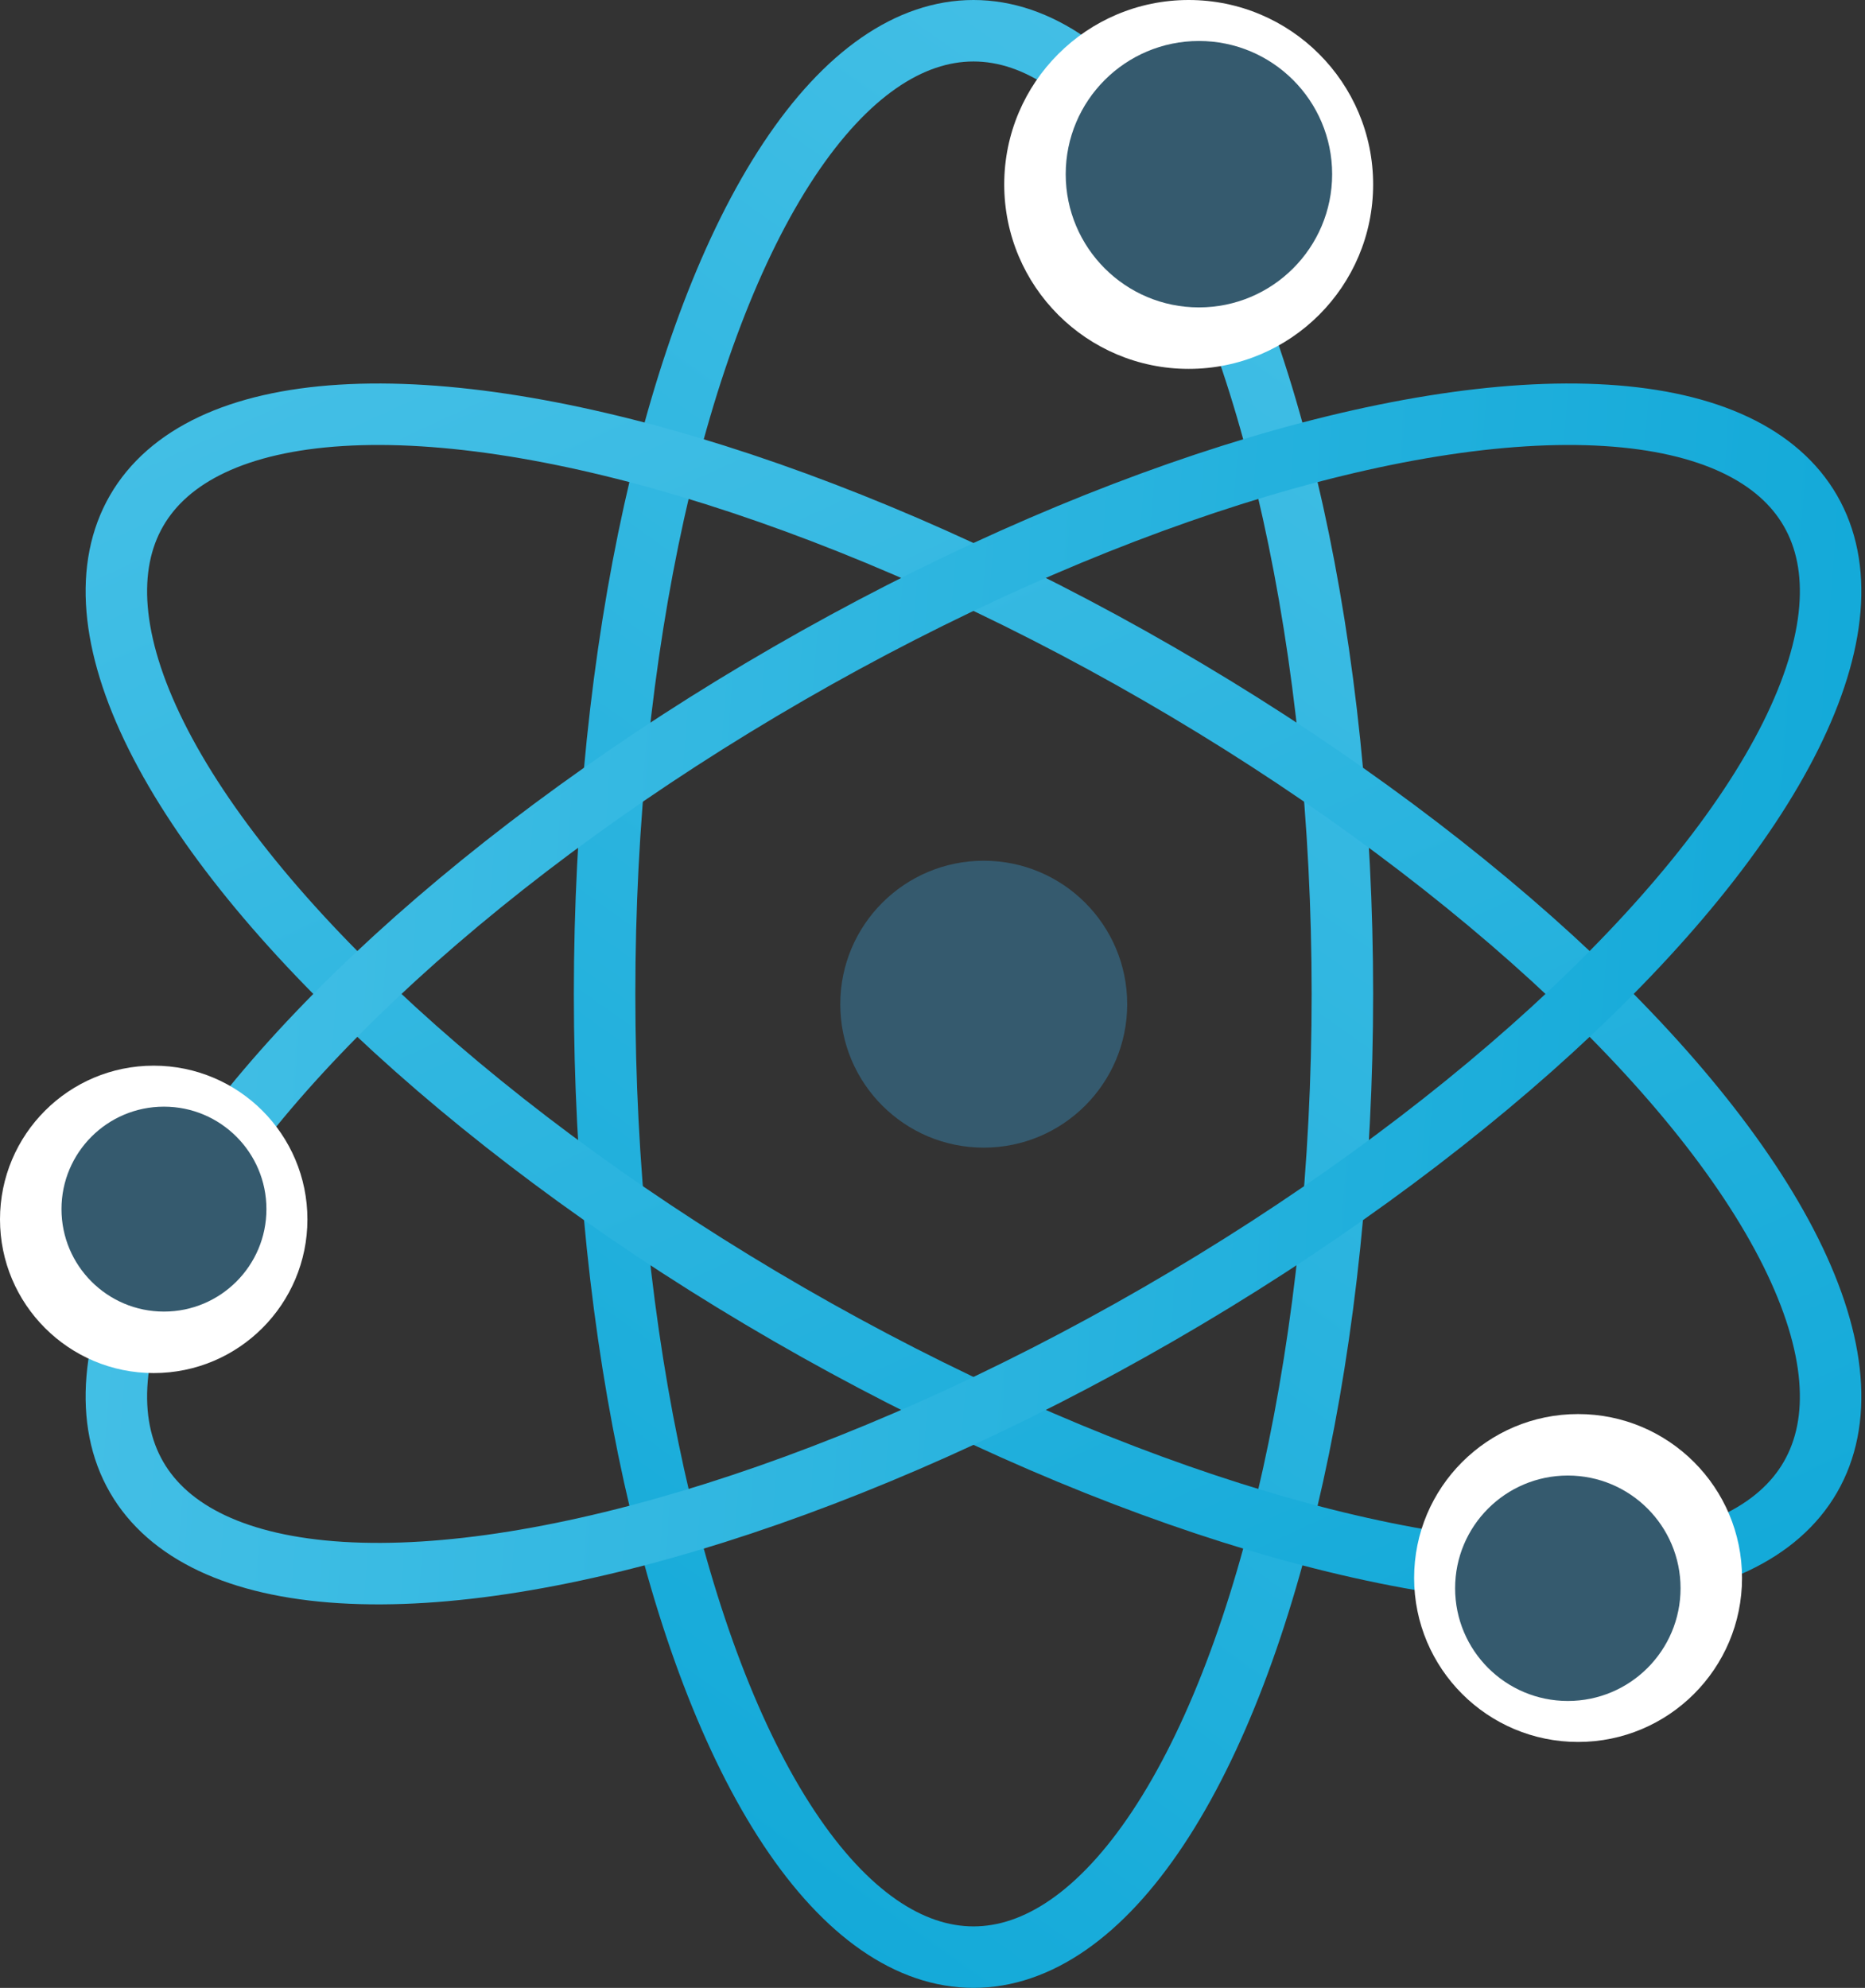
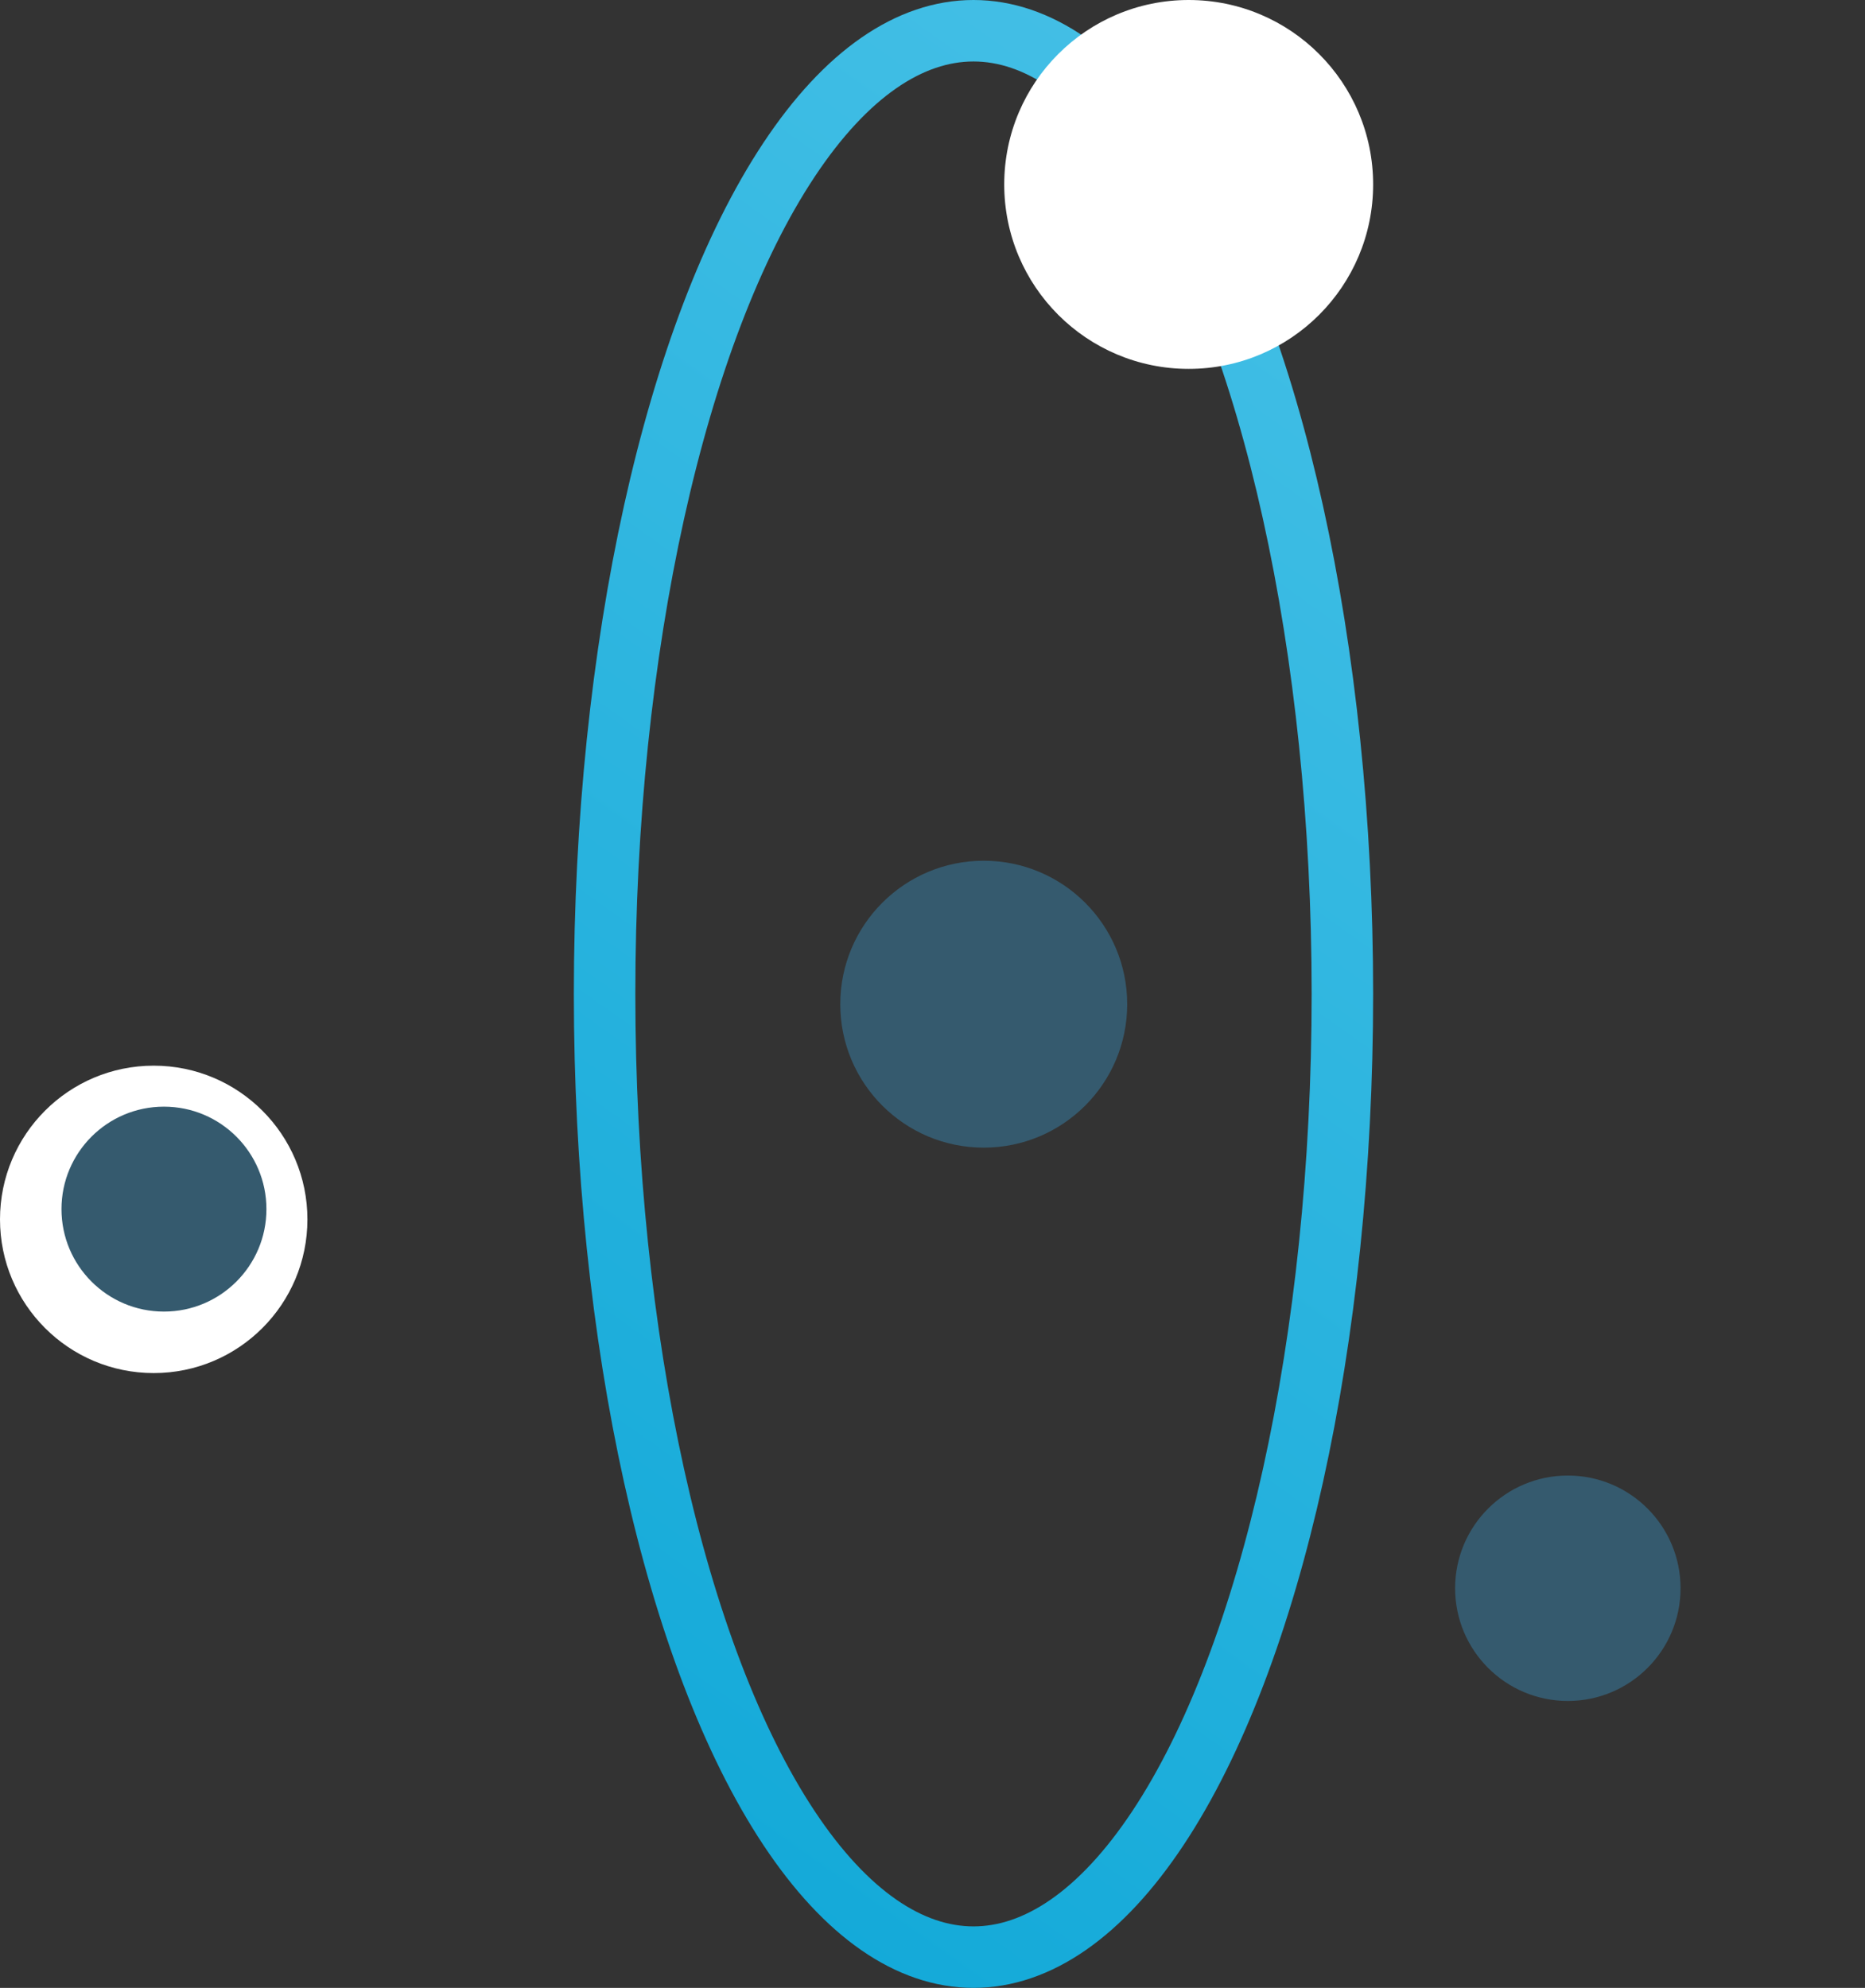
<svg xmlns="http://www.w3.org/2000/svg" width="91px" height="97px" viewBox="0 0 91 97" version="1.1">
  <rect x="0" y="0" width="91" height="97" fill="#333333" stroke="none" />
  <title>3E0C188F-5252-475B-8E05-22A313F8D3B6</title>
  <desc>Created with sketchtool.</desc>
  <defs>
    <linearGradient x1="78.094%" y1="-43.945%" x2="31.654%" y2="128.506%" id="linearGradient-1">
      <stop stop-color="#57C8EB" offset="0%" />
      <stop stop-color="#07A4D5" offset="100%" />
    </linearGradient>
  </defs>
  <g id="Master-Design" stroke="none" stroke-width="1" fill="none" fill-rule="evenodd">
    <g id="About" transform="translate(-875, -2084)" fill-rule="nonzero">
      <g id="Contents-#2-Copy-2" transform="translate(0, 1825)">
        <g id="Group-14" transform="translate(276, 220)">
          <g id="icn-science" transform="translate(594, 39)">
            <ellipse id="Oval-3" stroke="url(#linearGradient-1)" stroke-width="3" cx="52.5" cy="48.5" rx="18" ry="47" />
-             <ellipse id="Oval-3-Copy" stroke="url(#linearGradient-1)" stroke-width="3" transform="translate(52.5, 48.5) rotate(-60) translate(-52.5, -48.5) " cx="52.5" cy="48.5" rx="18.047" ry="47.154" />
-             <ellipse id="Oval-3-Copy-2" stroke="url(#linearGradient-1)" stroke-width="3" transform="translate(52.5, 48.5) rotate(-120) translate(-52.5, -48.5) " cx="52.5" cy="48.5" rx="18.047" ry="47.154" />
            <circle id="Oval-4" fill="#355A6E" cx="53" cy="49" r="7" />
            <circle id="Oval-4-Copy-4" fill="#FFFFFF" cx="63" cy="9" r="9" />
-             <circle id="Oval-4-Copy" fill="#355A6E" cx="63.5" cy="8.5" r="6.5" />
-             <circle id="Oval-4-Copy-2" fill="#FFFFFF" cx="82" cy="77" r="8" />
            <circle id="Oval-4-Copy-5" fill="#355A6E" cx="81.5" cy="77.5" r="5.5" />
            <circle id="Oval-4-Copy-3" fill="#FFFFFF" cx="12.5" cy="59.5" r="7.5" />
            <circle id="Oval-4-Copy-6" fill="#355A6E" cx="13" cy="59" r="5" />
          </g>
        </g>
      </g>
    </g>
  </g>
</svg>